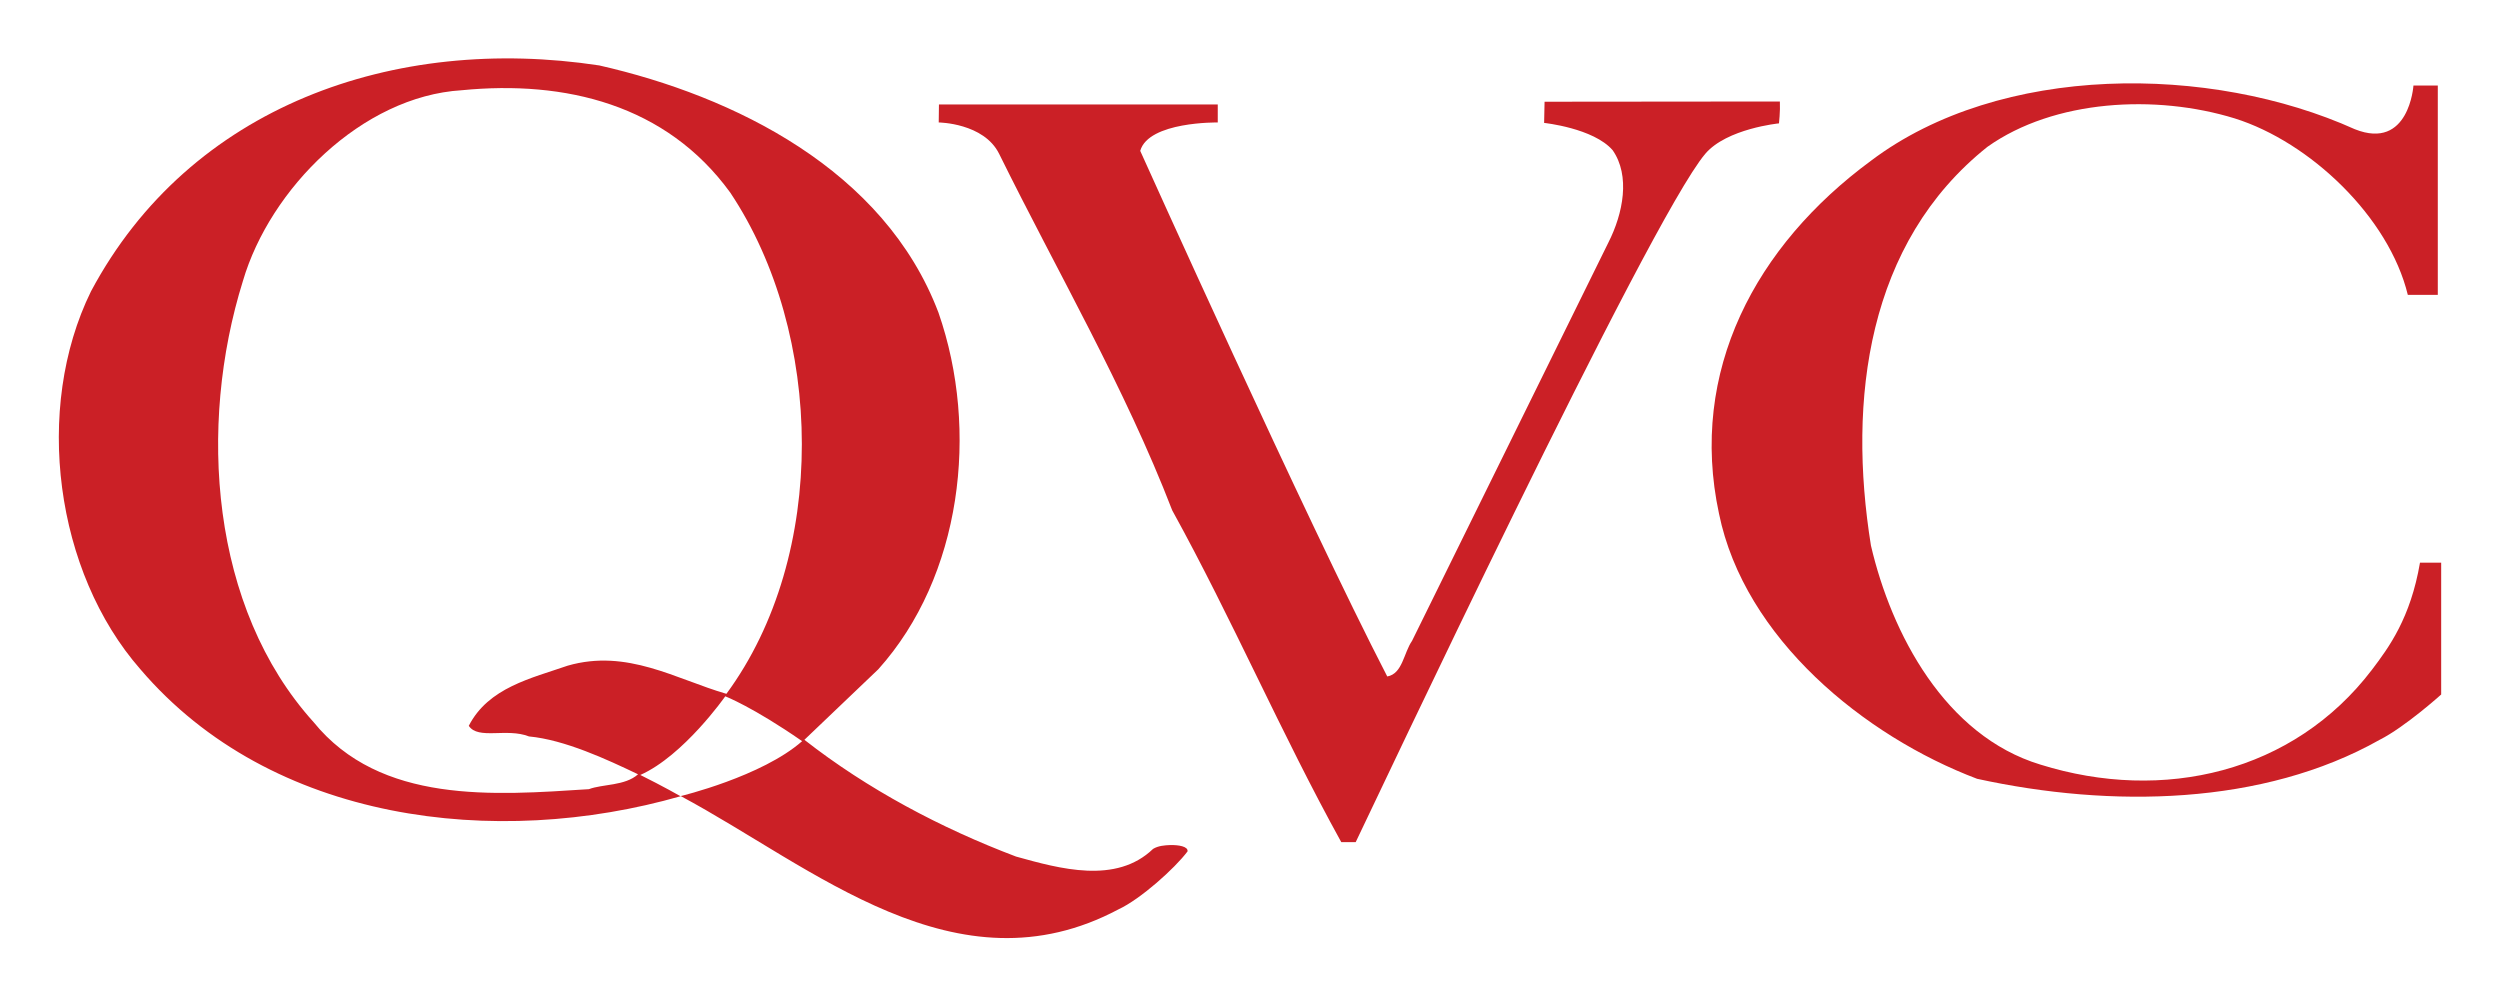
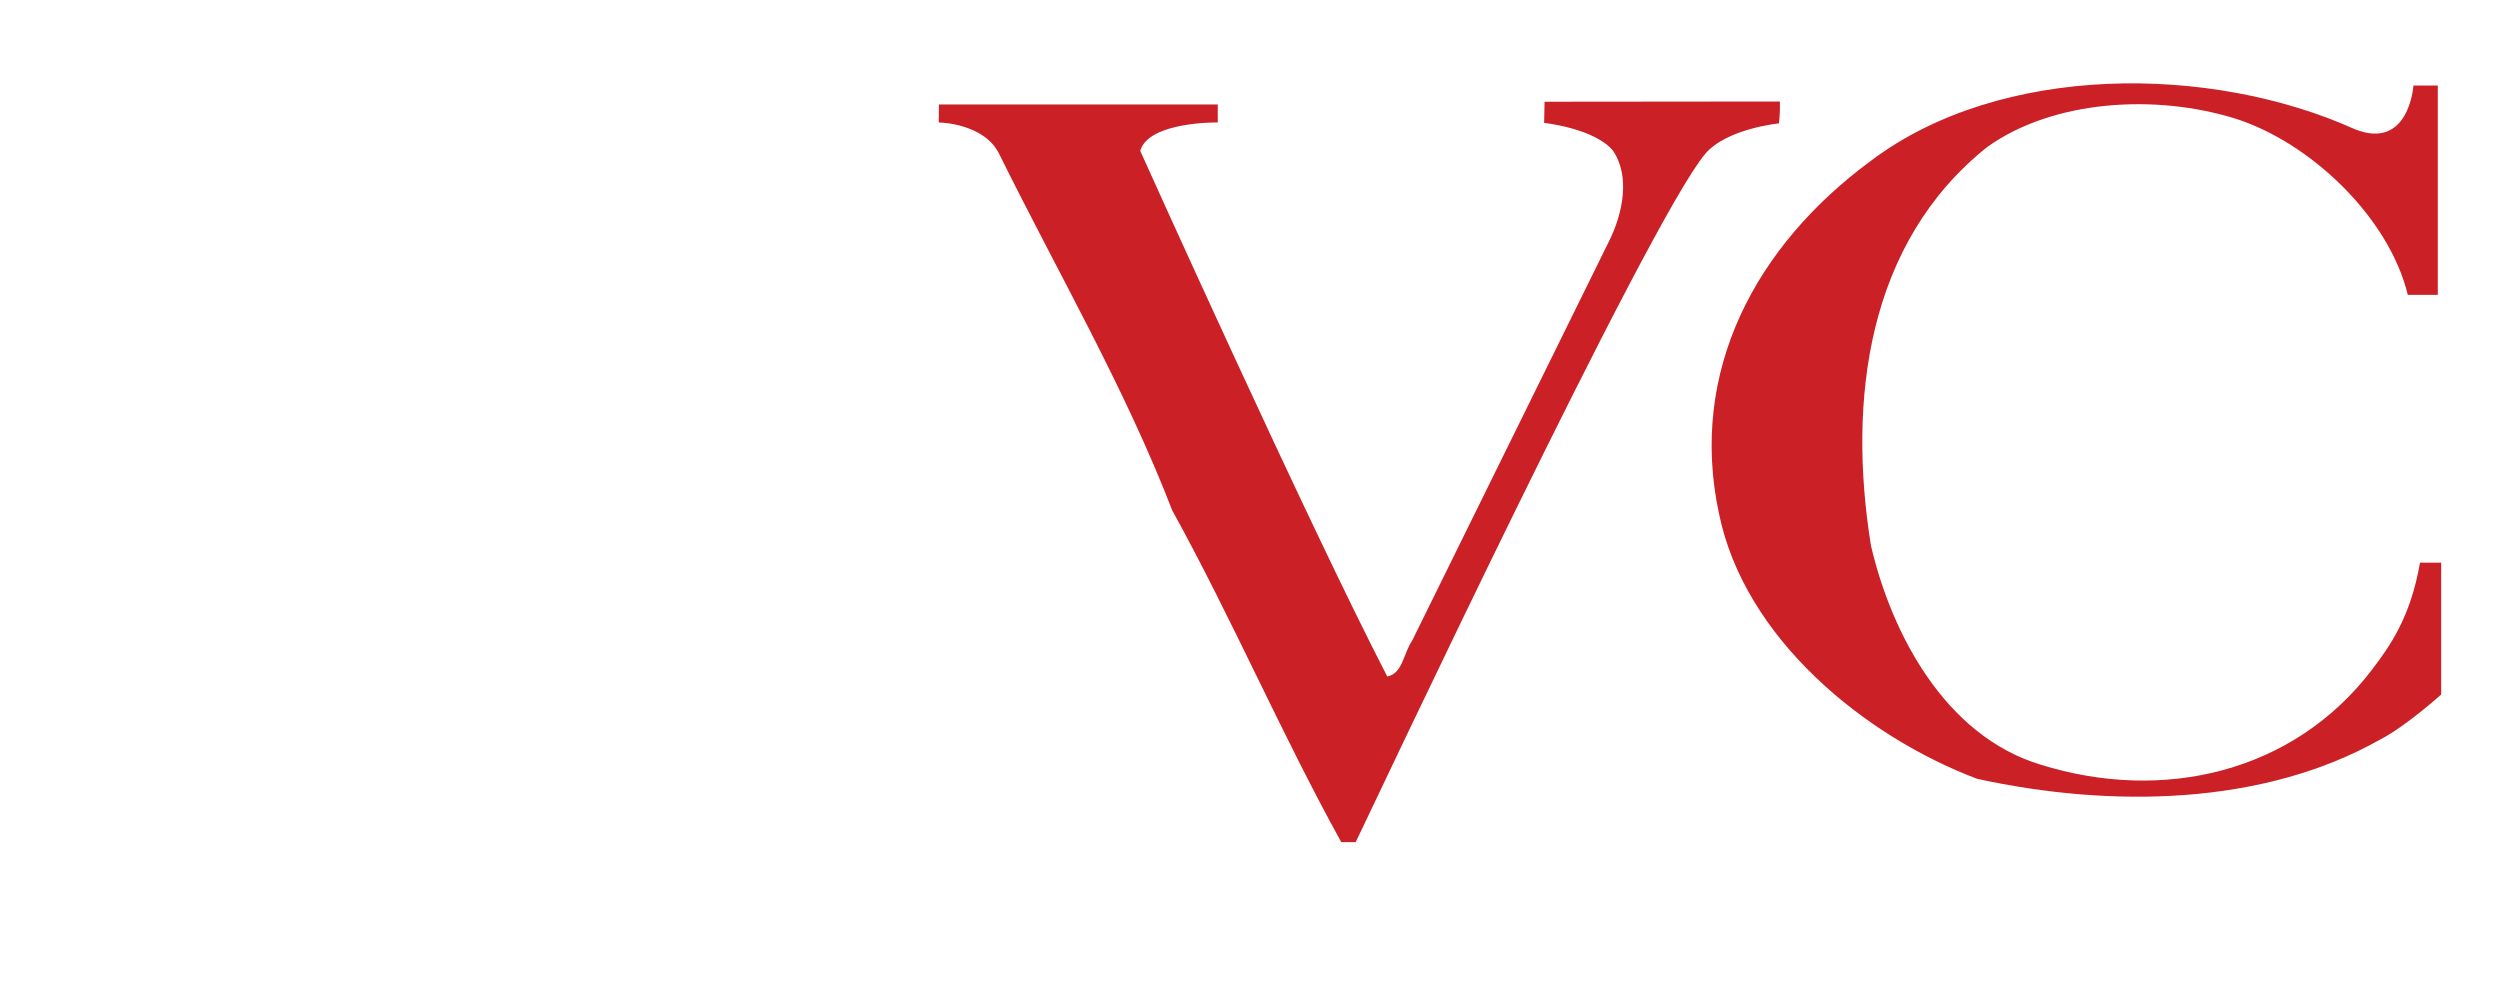
<svg xmlns="http://www.w3.org/2000/svg" version="1.0" width="756.496" height="301.535" id="svg63728">
  <defs id="defs63730" />
  <g transform="translate(420.449,-376.411)" id="layer1">
    <g transform="translate(17.799,17.673)" id="g63739">
      <path d="M 274.327,397.841 C 290.764,404.388 292.06,384.61 292.06,384.61 L 299.426,384.61 L 299.426,447.97 L 290.355,447.97 C 284.626,424.372 260.755,401.728 237.975,394.567 C 214.104,387.201 183.344,388.838 163.156,403.161 C 126.736,432.147 120.802,479.753 127.895,523.812 C 134.102,550.479 150.334,581.375 179.184,590.105 C 216.286,601.7 255.776,592.56 279.51,561.392 C 284.626,554.64 291.173,545.773 294.038,528.995 L 300.449,528.995 L 300.449,568.894 C 300.449,568.894 289.536,578.715 281.829,582.603 C 246.5,602.518 200.599,603.268 160.019,594.402 C 125.781,581.443 89.633,551.843 81.926,514.195 C 72.651,471.023 93.043,433.034 127.895,407.389 C 167.112,377.789 230.609,378.13 274.327,397.841" style="fill:#cb2026;fill-rule:nonzero;stroke:none" id="path63440" />
      <path d="M -69.757,390.339 C -69.757,390.339 -69.757,395.795 -69.757,395.795 C -69.757,395.795 -90.695,395.454 -93.219,404.388 C -93.219,404.388 -43.022,515.9 -18.468,563.438 C -13.831,562.619 -13.49,556.276 -10.966,552.662 L 48.439,432.147 C 52.94,423.281 55.123,411.891 49.734,404.184 C 43.937,397.5 29.001,395.931 29.001,395.931 L 29.137,389.52 L 100.341,389.452 C 100.478,392.453 100.068,396.068 100.068,396.068 C 100.068,396.068 84.245,397.636 77.766,405.275 C 60.715,425.395 -23.379,604.019 -28.017,613.567 L -32.382,613.567 C -50.592,580.625 -65.324,546.182 -83.534,513.172 C -97.925,475.865 -118.249,441.082 -135.914,405.275 C -140.552,395.931 -154.192,395.795 -154.192,395.795 L -154.124,390.339 L -69.757,390.339" style="fill:#cb2026;fill-rule:nonzero;stroke:none" id="path63442" />
-       <path d="M -218.781,569.44 C -218.781,569.44 -231.33,587.377 -244.493,593.242 C -237.741,596.584 -232.353,599.654 -232.353,599.654 C -232.353,599.654 -207.664,593.72 -195.523,583.012 C -210.46,572.645 -218.781,569.44 -218.781,569.44 z M -154.261,453.358 C -141.848,489.028 -147.304,533.224 -172.471,561.255 L -194.841,582.603 C -175.745,597.539 -153.51,609.338 -130.799,617.932 C -117.567,621.615 -100.517,626.389 -89.331,615.613 C -87.763,614.658 -85.853,614.522 -84.216,614.454 C -81.624,614.385 -78.692,614.863 -78.896,616.363 C -82.784,621.547 -93.151,630.822 -99.766,633.891 C -148.873,660.013 -192.181,621.069 -232.217,599.654 C -288.075,615.681 -356.141,607.702 -395.767,561.255 C -421.548,531.86 -428.164,482.413 -410.704,446.879 C -380.763,390.748 -318.834,369.127 -256.906,378.539 C -216.121,387.815 -170.629,410.117 -154.261,453.358 z M -217.28,417.006 C -236.65,390.339 -267.205,382.973 -298.51,386.042 C -328.724,387.883 -356.551,415.847 -364.735,443.742 C -378.444,487.596 -374.556,542.704 -343.387,577.215 C -323.131,602.177 -288.689,599.381 -260.043,597.539 C -255.951,595.971 -249.131,596.584 -245.175,593.038 C -254.587,588.536 -267.341,582.603 -278.185,581.58 C -284.938,578.92 -293.531,582.671 -296.396,578.374 C -290.462,566.78 -277.435,563.983 -266.455,560.164 C -248.449,554.981 -233.717,564.256 -218.44,568.689 C -187.544,526.745 -188.84,459.633 -217.28,417.006" style="fill:#cb2026;fill-rule:evenodd;stroke:none" id="path63444" />
    </g>
  </g>
</svg>